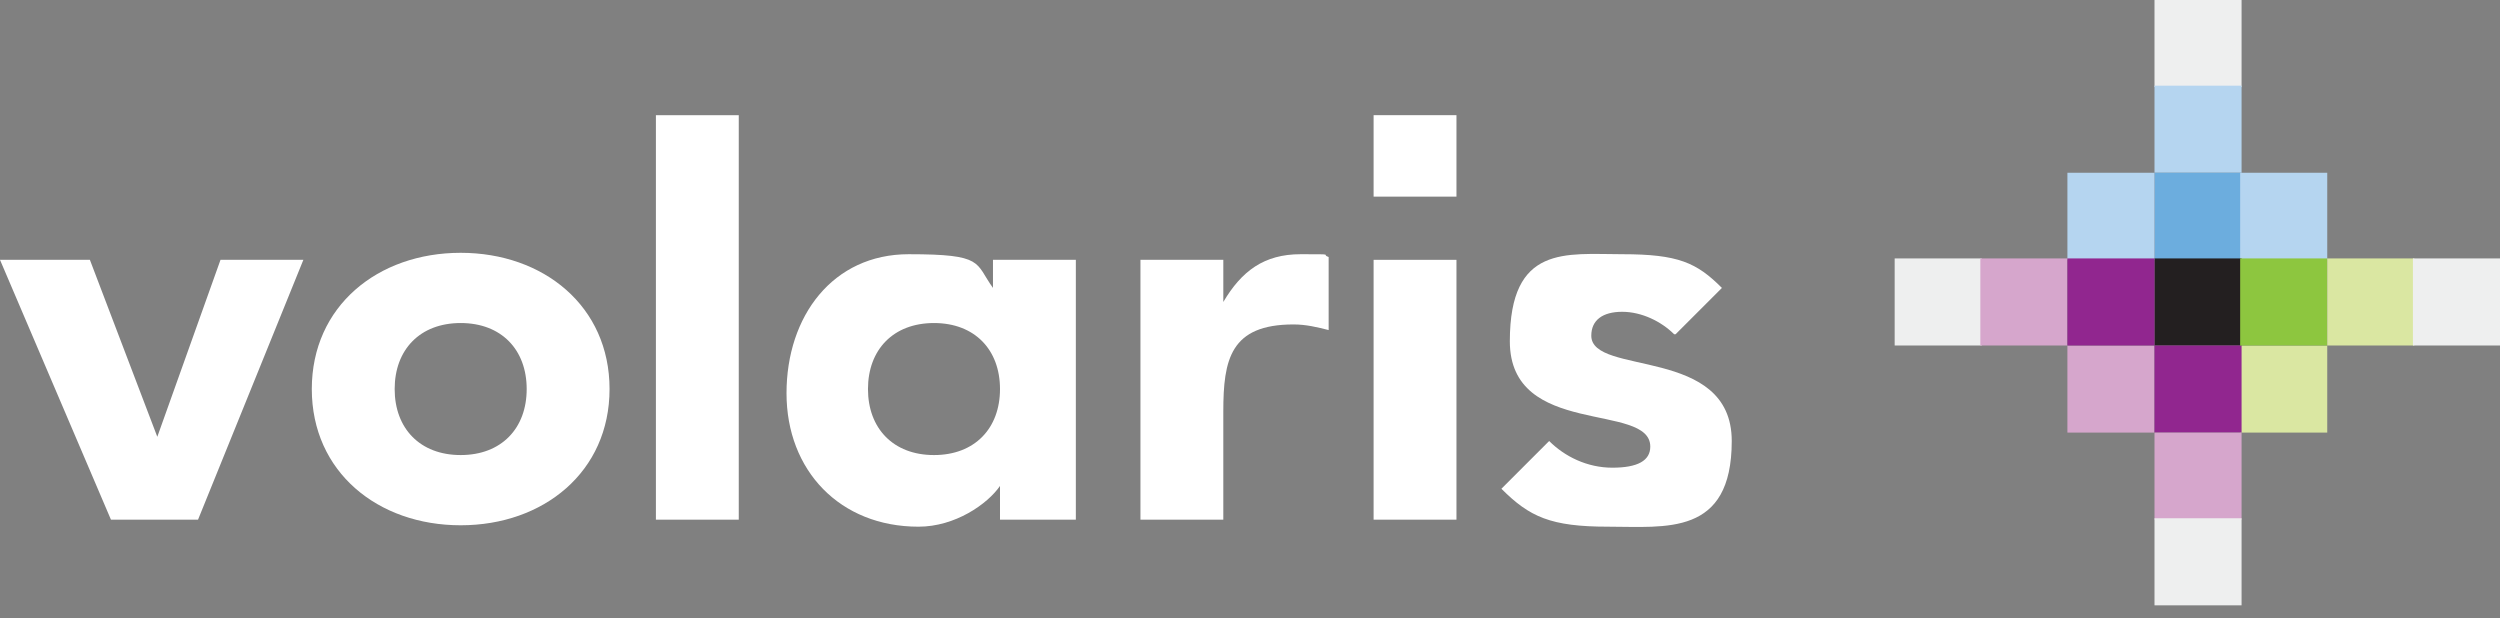
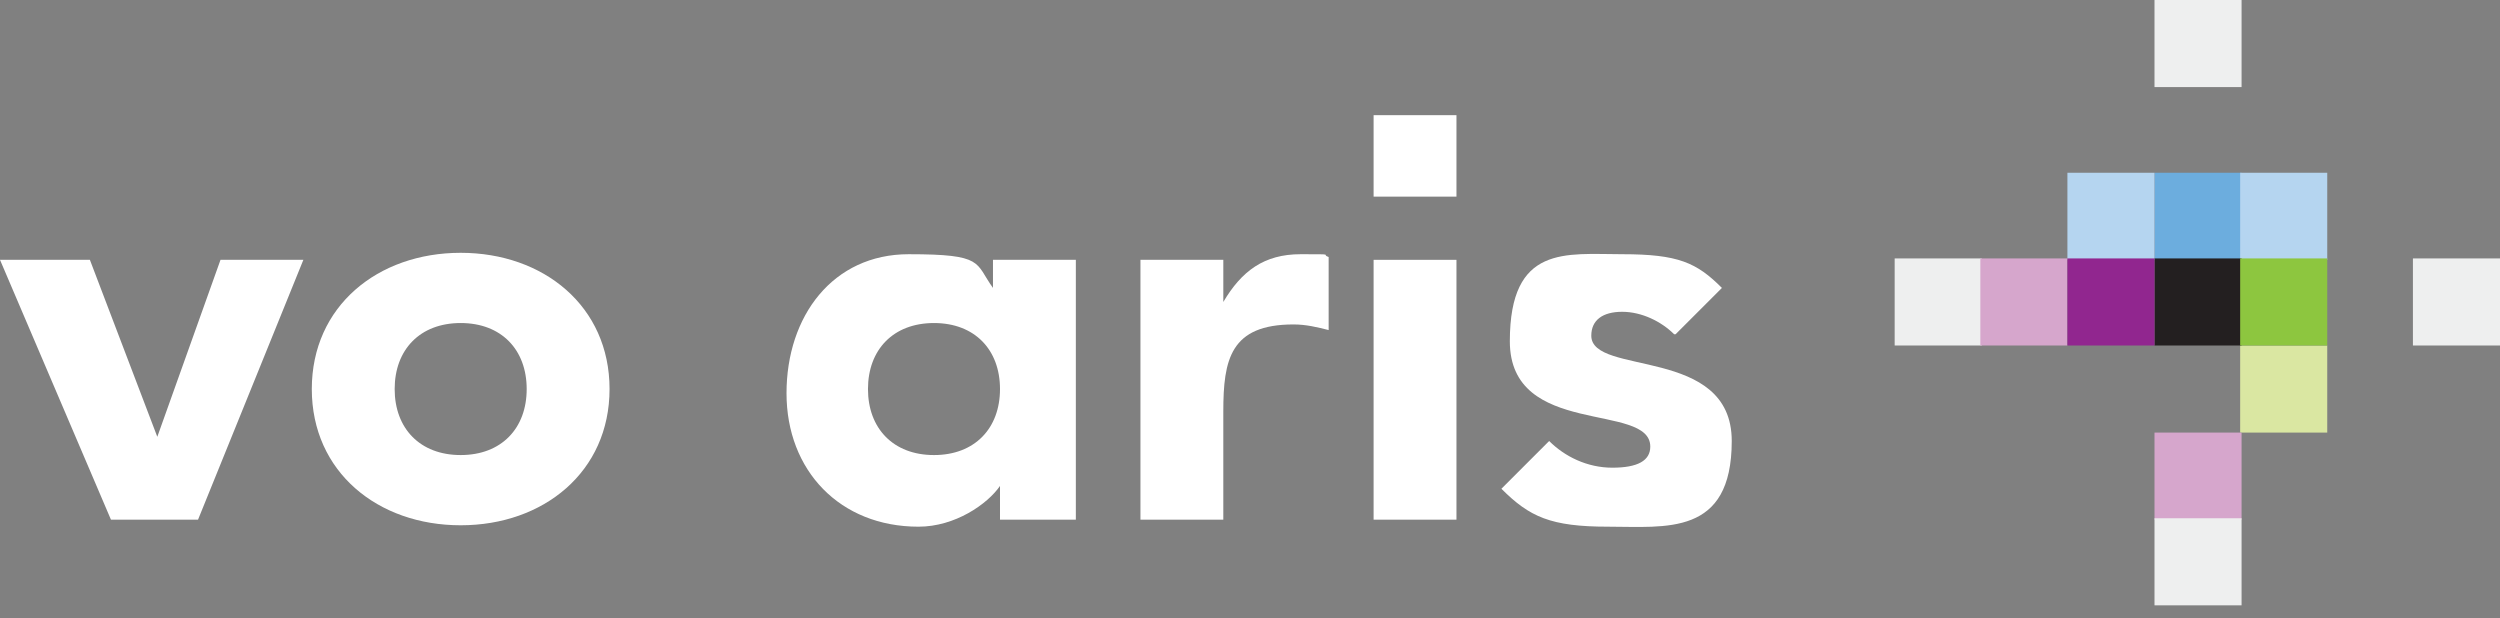
<svg xmlns="http://www.w3.org/2000/svg" id="Capa_1" version="1.1" viewBox="0 0 178 44">
  <rect x="0" y="0" width="178" height="44" fill="#808080" stroke="none" />
  <path d="M119.2,23.8c-.9-.9-2.3-1.6-3.7-1.6s-2.2.6-2.2,1.7c0,2.9,10,.7,10,7.5s-4.7,6.1-8.8,6.1-5.6-.7-7.6-2.7l3.4-3.4c1.1,1.1,2.7,1.9,4.5,1.9s2.7-.5,2.7-1.5c0-3.2-10-.6-10-7.5s4-6.2,8-6.2,5.3.6,7.1,2.4l-3.3,3.3Z" fill="#fff" fill-rule="evenodd" />
-   <path d="M46.7,37h5.9V8.2h-5.9v28.8Z" fill="#fff" fill-rule="evenodd" />
  <path d="M66.5,23c-2.9,0-4.7,1.9-4.7,4.7s1.8,4.7,4.7,4.7,4.7-1.9,4.7-4.7-1.8-4.7-4.7-4.7ZM76.6,37h-5.4v-2.4h0c-.9,1.3-3.2,2.9-5.8,2.9-5.6,0-9.4-4-9.4-9.5s3.3-9.9,8.7-9.9,4.7.6,6,2.4h0v-2h5.9v18.5Z" fill="#fff" fill-rule="evenodd" />
  <path d="M81.2,18.5h5.9v3h0c1.3-2.2,2.9-3.4,5.5-3.4s1.4,0,2,.2v5.2c-.8-.2-1.6-.4-2.5-.4-4.5,0-5,2.5-5,6.2v7.7h-5.9v-18.5Z" fill="#fff" fill-rule="evenodd" />
  <path d="M103.7,18.5v18.5h-5.9v-18.5h5.9ZM103.7,8.2v5.8h-5.9v-5.8h5.9Z" fill="#fff" fill-rule="evenodd" />
  <path d="M32.8,32.4c2.9,0,4.7-1.9,4.7-4.7s-1.8-4.7-4.7-4.7-4.7,1.9-4.7,4.7,1.8,4.7,4.7,4.7ZM32.8,18c5.9,0,10.6,3.8,10.6,9.7s-4.7,9.7-10.6,9.7-10.6-3.8-10.6-9.7,4.7-9.7,10.6-9.7Z" fill="#fff" fill-rule="evenodd" />
  <path d="M0,18.5h6.4l4.8,12.6h0l4.5-12.6h5.9l-7.5,18.5h-6.2L0,18.5Z" fill="#fff" fill-rule="evenodd" />
  <path d="M153.4,6.2h6.2V0h-6.2v6.2Z" fill="#eeefef" fill-rule="evenodd" />
-   <path d="M153.4,12.3h6.2v-6.2h-6.2v6.2Z" fill="#b5d5f0" fill-rule="evenodd" />
  <path d="M153.4,18.5h6.2v-6.2h-6.2v6.2Z" fill="#6cadde" fill-rule="evenodd" />
  <path d="M147.2,18.5h6.2v-6.2h-6.2v6.2Z" fill="#b5d5f0" fill-rule="evenodd" />
-   <path d="M147.2,30.8h6.2v-6.2h-6.2v6.2Z" fill="#d6a6cc" fill-rule="evenodd" />
  <path d="M159.5,18.5h6.2v-6.2h-6.2v6.2Z" fill="#b5d5f0" fill-rule="evenodd" />
  <path d="M159.5,30.8h6.2v-6.2h-6.2v6.2Z" fill="#dae7a2" fill-rule="evenodd" />
  <path d="M153.4,24.6h6.2v-6.2h-6.2v6.2Z" fill="#231f20" fill-rule="evenodd" />
-   <path d="M153.4,30.8h6.2v-6.2h-6.2v6.2Z" fill="#91268f" fill-rule="evenodd" />
  <path d="M153.4,37h6.2v-6.2h-6.2v6.2Z" fill="#d6a6cc" fill-rule="evenodd" />
  <path d="M153.4,43.1h6.2v-6.2h-6.2v6.2Z" fill="#eeefef" fill-rule="evenodd" />
  <path d="M134.9,24.6h6.2v-6.2h-6.2v6.2Z" fill="#eeefef" fill-rule="evenodd" />
  <path d="M141,24.6h6.2v-6.2h-6.2v6.2Z" fill="#d6a6cc" fill-rule="evenodd" />
  <path d="M147.2,24.6h6.2v-6.2h-6.2v6.2Z" fill="#91268f" fill-rule="evenodd" />
  <path d="M159.5,24.6h6.2v-6.2h-6.2v6.2Z" fill="#8dc63f" fill-rule="evenodd" />
-   <path d="M165.7,24.6h6.2v-6.2h-6.2v6.2Z" fill="#dae7a2" fill-rule="evenodd" />
  <path d="M171.8,24.6h6.2v-6.2h-6.2v6.2Z" fill="#eeefef" fill-rule="evenodd" />
</svg>